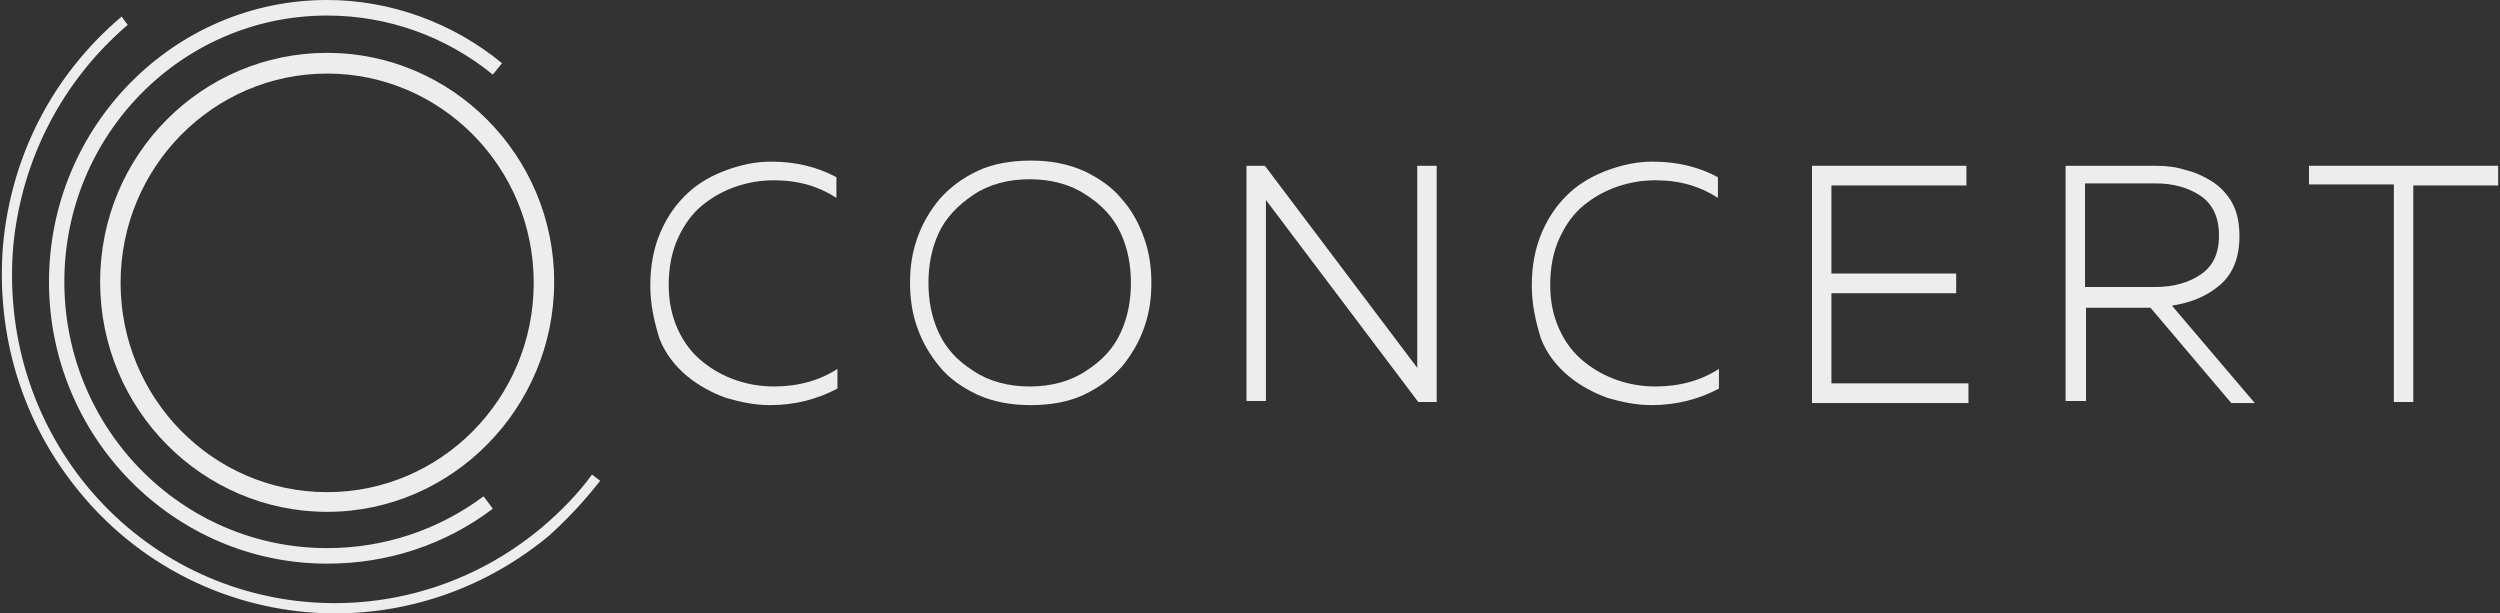
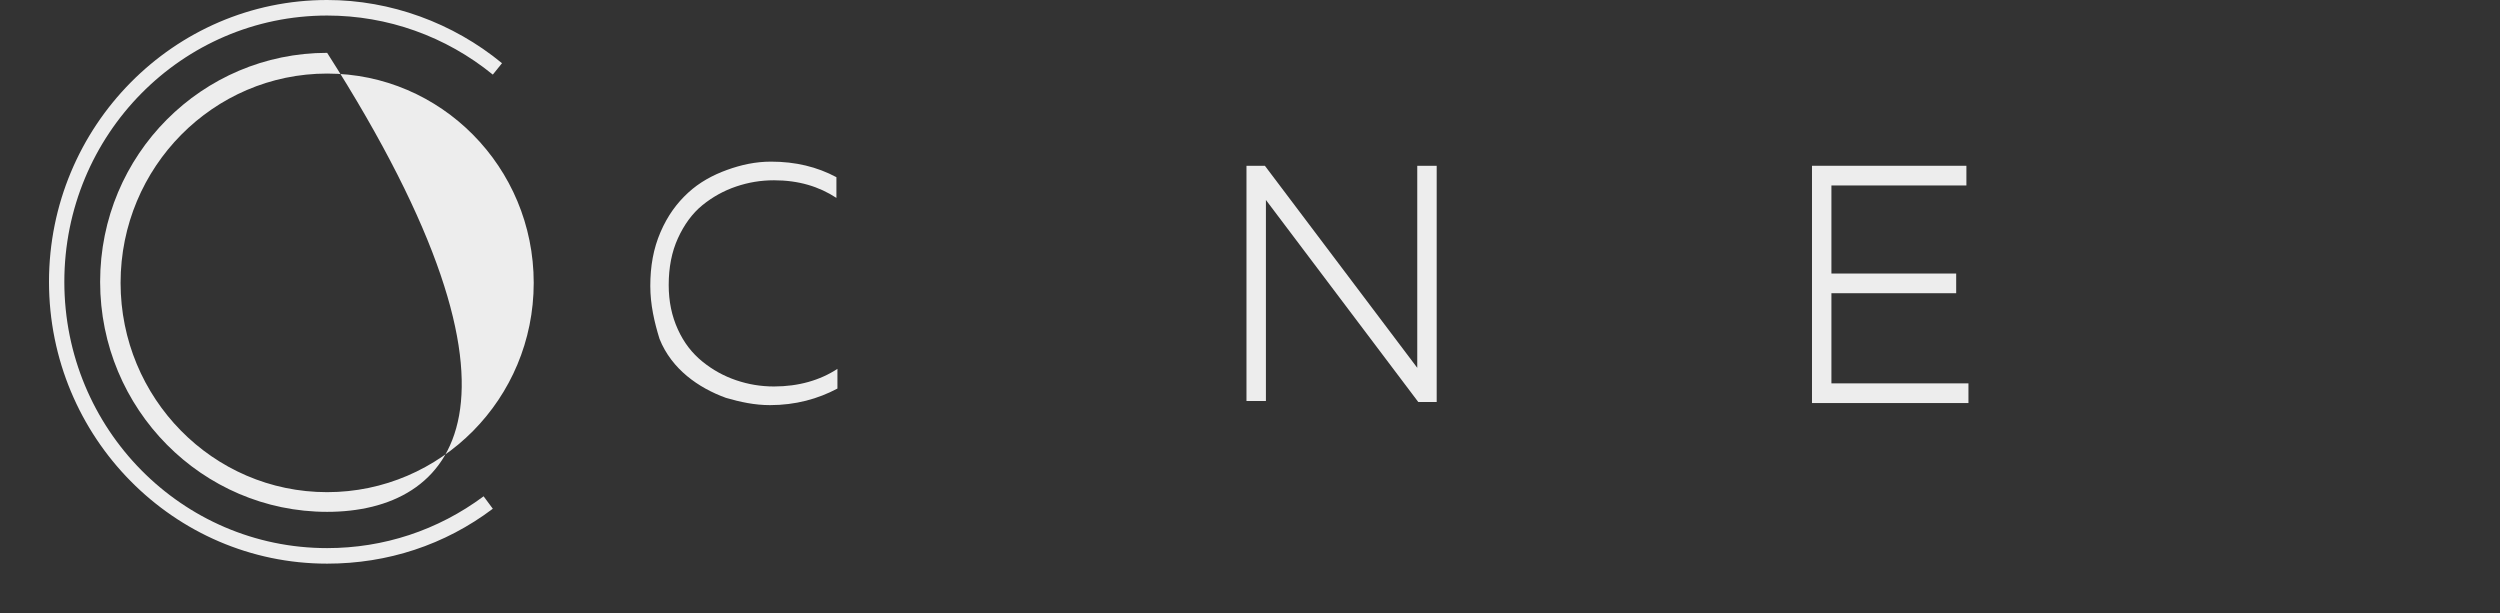
<svg xmlns="http://www.w3.org/2000/svg" width="538" height="132" viewBox="0 0 538 132" fill="none">
  <rect x="0" y="0" width="538" height="132" fill="#333333" stroke="none" />
-   <path d="M70.403 110.149C43.554 110.149 21.548 88.075 21.548 60.649C21.548 33.223 43.554 11.372 70.403 11.372C97.251 11.372 119.257 33.446 119.257 60.649C119.257 87.852 97.251 110.149 70.403 110.149ZM70.403 15.831C45.975 15.831 25.949 35.899 25.949 60.872C25.949 85.622 45.755 105.912 70.403 105.912C94.83 105.912 114.856 85.845 114.856 60.872C114.856 35.899 94.83 15.831 70.403 15.831Z" fill="#EDEDED" />
+   <path d="M70.403 110.149C43.554 110.149 21.548 88.075 21.548 60.649C21.548 33.223 43.554 11.372 70.403 11.372C119.257 87.852 97.251 110.149 70.403 110.149ZM70.403 15.831C45.975 15.831 25.949 35.899 25.949 60.872C25.949 85.622 45.755 105.912 70.403 105.912C94.83 105.912 114.856 85.845 114.856 60.872C114.856 35.899 94.83 15.831 70.403 15.831Z" fill="#EDEDED" />
  <path d="M139.944 61.541C139.944 57.304 140.604 53.514 142.144 49.946C143.685 46.379 145.665 43.703 148.086 41.473C150.507 39.243 153.368 37.683 156.449 36.568C159.53 35.453 162.611 34.784 165.912 34.784C171.193 34.784 175.815 35.899 179.996 38.129V42.588C176.255 40.135 171.853 38.797 166.572 38.797C163.711 38.797 161.07 39.243 158.429 40.135C155.788 41.027 153.368 42.365 151.167 44.149C148.966 45.933 147.206 48.385 145.885 51.284C144.565 54.183 143.905 57.527 143.905 61.318C143.905 64.885 144.565 68.007 145.885 70.906C147.206 73.804 148.966 76.034 151.167 77.818C153.368 79.602 155.788 80.939 158.429 81.831C161.07 82.723 163.711 83.169 166.572 83.169C171.853 83.169 176.475 81.831 180.216 79.379V83.615C176.035 85.845 171.193 87.183 165.691 87.183C162.39 87.183 159.31 86.514 156.229 85.622C153.148 84.507 150.287 82.946 147.866 80.939C145.445 78.933 143.245 76.257 141.924 72.912C140.824 69.345 139.944 65.554 139.944 61.541Z" fill="#EDEDED" />
-   <path d="M197.381 70.459C196.281 67.338 195.841 64.216 195.841 60.871C195.841 57.527 196.281 54.405 197.381 51.283C198.481 48.162 200.022 45.486 202.223 42.811C204.423 40.358 207.064 38.351 210.365 36.79C213.666 35.23 217.627 34.56 221.808 34.56C225.99 34.56 229.731 35.23 233.252 36.79C236.553 38.351 239.414 40.358 241.394 42.811C243.595 45.263 245.136 48.162 246.236 51.283C247.336 54.405 247.776 57.527 247.776 60.871C247.776 64.216 247.336 67.338 246.236 70.459C245.136 73.581 243.595 76.257 241.394 78.932C239.194 81.385 236.553 83.392 233.252 84.953C229.951 86.513 225.99 87.182 221.808 87.182C217.627 87.182 213.886 86.513 210.365 84.953C207.064 83.392 204.203 81.385 202.223 78.932C200.022 76.257 198.481 73.581 197.381 70.459ZM241.174 71.574C242.715 68.23 243.375 64.662 243.375 60.871C243.375 57.081 242.715 53.513 241.174 50.169C239.634 46.824 237.213 44.148 233.692 41.919C230.391 39.689 226.21 38.574 221.588 38.574C216.967 38.574 212.786 39.689 209.485 41.919C206.184 44.148 203.543 46.824 202.002 50.169C200.462 53.513 199.802 57.081 199.802 60.871C199.802 64.662 200.462 68.23 202.002 71.574C203.543 74.919 205.964 77.594 209.485 79.824C212.786 82.054 216.967 83.169 221.588 83.169C226.21 83.169 230.391 82.054 233.692 79.824C237.213 77.594 239.634 74.919 241.174 71.574Z" fill="#EDEDED" />
  <path d="M272.424 86.29H268.243V35.675H272.204L304.994 79.155V74.696V35.675H309.175V86.513H305.214L272.424 43.034V47.493V86.29Z" fill="#EDEDED" />
-   <path d="M329.642 61.541C329.642 57.304 330.302 53.514 331.842 49.946C333.383 46.379 335.363 43.703 337.784 41.473C340.205 39.243 343.066 37.683 346.147 36.568C349.228 35.453 352.309 34.784 355.61 34.784C360.891 34.784 365.513 35.899 369.694 38.129V42.588C365.953 40.135 361.551 38.797 356.27 38.797C353.409 38.797 350.768 39.243 348.127 40.135C345.486 41.027 343.066 42.365 340.865 44.149C338.664 45.933 336.904 48.385 335.583 51.284C334.263 54.183 333.603 57.527 333.603 61.318C333.603 64.885 334.263 68.007 335.583 70.906C336.904 73.804 338.664 76.034 340.865 77.818C343.066 79.602 345.486 80.939 348.127 81.831C350.768 82.723 353.409 83.169 356.27 83.169C361.551 83.169 366.173 81.831 369.914 79.379V83.615C365.733 85.845 360.891 87.183 355.389 87.183C352.088 87.183 349.008 86.514 345.927 85.622C342.846 84.507 339.985 82.946 337.564 80.939C335.143 78.933 332.943 76.257 331.622 72.912C330.522 69.345 329.642 65.554 329.642 61.541Z" fill="#EDEDED" />
  <path d="M389.94 35.675H423.17V39.912H394.121V58.865H420.97V63.101H394.121V82.5H423.61V86.736H389.94V35.675Z" fill="#EDEDED" />
-   <path d="M448.698 86.29H444.517V35.675H463.662C466.083 35.675 468.284 35.898 470.264 36.567C472.245 37.013 474.226 37.905 475.986 39.02C477.747 40.135 479.287 41.696 480.387 43.703C481.488 45.709 481.928 48.162 481.928 50.838C481.928 55.297 480.608 58.865 477.747 61.318C474.886 63.77 471.585 65.108 467.404 65.777L485.229 86.736H480.167L462.782 66.223H448.918V86.29H448.698ZM448.698 39.689V61.763H463.882C467.624 61.763 470.925 60.871 473.565 59.088C476.206 57.304 477.527 54.628 477.527 50.615C477.527 46.824 476.206 43.925 473.565 42.142C470.925 40.358 467.624 39.466 463.882 39.466H448.698V39.689Z" fill="#EDEDED" />
-   <path d="M496.672 35.675H537.605V39.912H519.339V86.513H515.158V39.689H496.892V35.675H496.672Z" fill="#EDEDED" />
  <path d="M70.402 121.297C37.392 121.297 10.544 94.095 10.544 60.649C10.544 27.203 37.392 0 70.402 0C84.047 0 97.471 4.905 108.034 13.601L106.053 16.054C95.93 7.804 83.386 3.345 70.402 3.345C39.153 3.345 13.845 28.986 13.845 60.649C13.845 92.311 39.153 117.953 70.402 117.953C82.506 117.953 94.17 114.162 104.073 106.804L106.053 109.48C95.71 117.284 83.386 121.297 70.402 121.297Z" fill="#EDEDED" />
-   <path d="M72.163 132C51.697 132 31.23 123.081 17.146 105.912C4.822 90.973 -0.899 72.243 0.641 52.844C2.402 33.446 11.424 16.054 26.169 3.567L27.489 5.351C13.405 17.392 4.602 34.338 2.842 53.067C1.301 71.797 6.803 90.081 18.687 104.574C43.334 134.453 87.127 138.243 116.616 113.493C120.578 110.149 124.319 106.358 127.4 102.122L129.16 103.459C125.859 107.696 122.118 111.709 118.157 115.277C104.733 126.426 88.448 132 72.163 132Z" fill="#EDEDED" />
</svg>